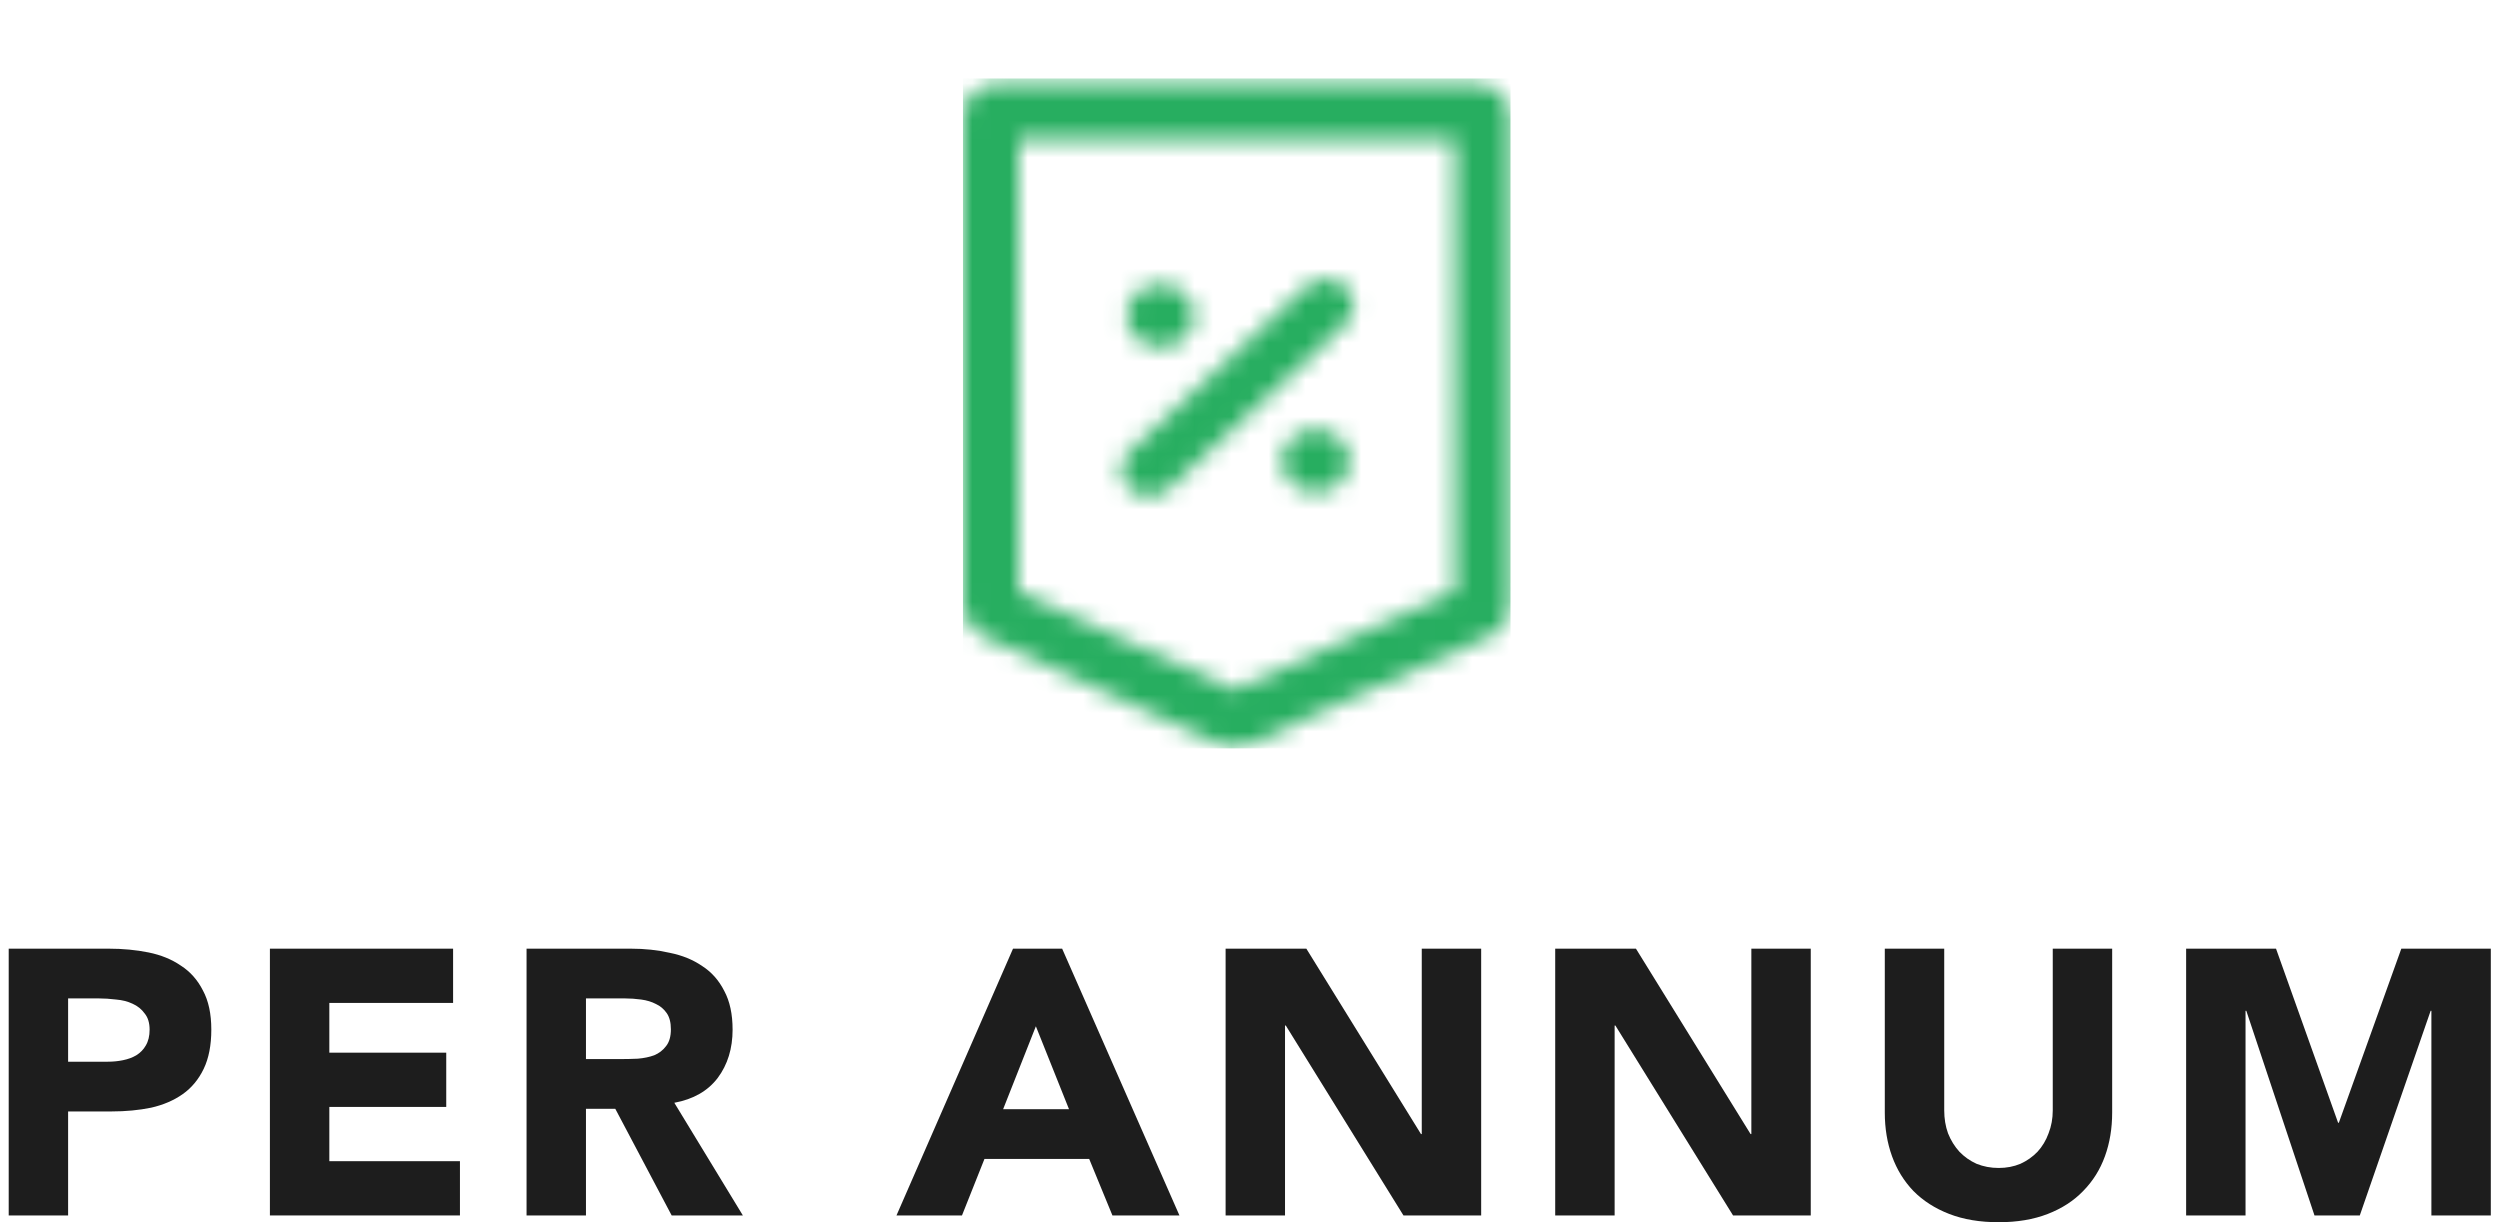
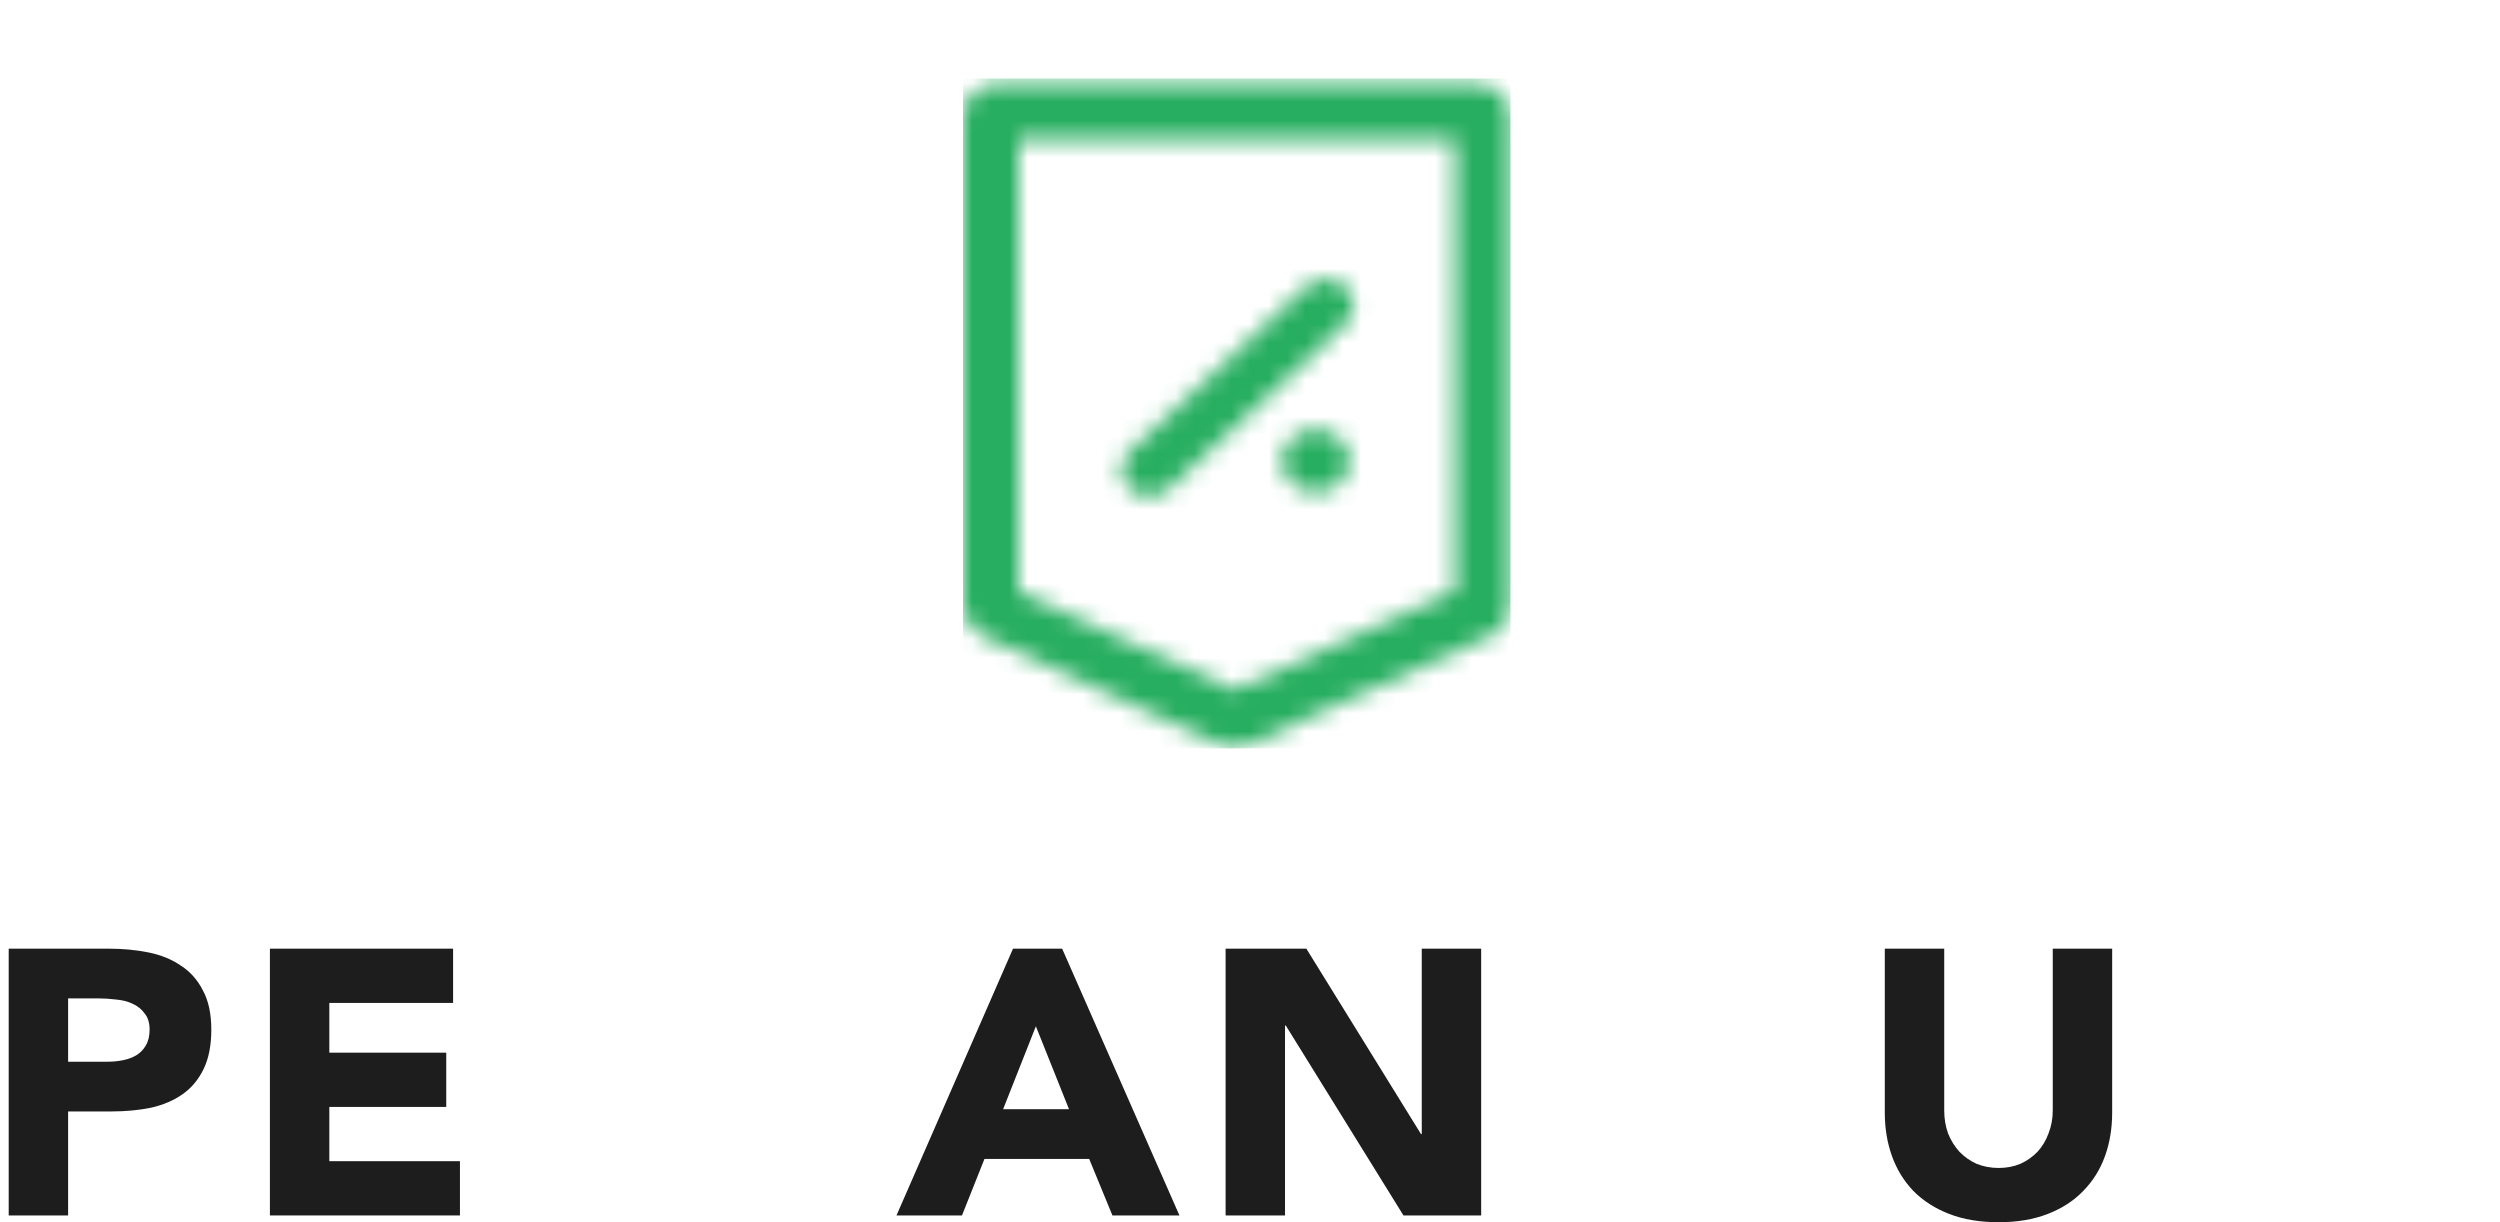
<svg xmlns="http://www.w3.org/2000/svg" width="135" height="66" viewBox="0 0 135 66" fill="none">
  <path d="M0.47 51.228H5.878C6.632 51.228 7.345 51.296 8.017 51.431C8.689 51.567 9.272 51.804 9.765 52.143C10.273 52.469 10.67 52.917 10.958 53.486C11.26 54.042 11.411 54.748 11.411 55.602C11.411 56.444 11.273 57.149 10.999 57.719C10.725 58.288 10.348 58.743 9.868 59.082C9.388 59.421 8.819 59.665 8.161 59.815C7.503 59.95 6.79 60.018 6.022 60.018H3.678L3.678 65.634H0.47L0.47 51.228ZM3.678 57.332H5.817C6.105 57.332 6.379 57.305 6.639 57.251C6.913 57.196 7.153 57.108 7.359 56.986C7.578 56.85 7.75 56.674 7.873 56.457C8.01 56.227 8.079 55.942 8.079 55.602C8.079 55.236 7.99 54.945 7.812 54.728C7.647 54.497 7.428 54.321 7.153 54.199C6.893 54.076 6.598 54.002 6.269 53.975C5.94 53.934 5.625 53.914 5.323 53.914H3.678L3.678 57.332Z" fill="#1D1D1D" />
  <path d="M14.575 51.228H24.467L24.467 54.158H17.784L17.784 56.844H24.097L24.097 59.774H17.784L17.784 62.704H24.837L24.837 65.634H14.575L14.575 51.228Z" fill="#1D1D1D" />
-   <path d="M28.434 51.228H34.069C34.809 51.228 35.509 51.302 36.167 51.452C36.839 51.587 37.421 51.825 37.915 52.164C38.422 52.489 38.82 52.937 39.108 53.507C39.409 54.063 39.56 54.761 39.56 55.602C39.56 56.62 39.293 57.488 38.758 58.207C38.223 58.912 37.442 59.36 36.413 59.55L40.115 65.634H36.27L33.226 59.876H31.642L31.642 65.634H28.434L28.434 51.228ZM31.642 57.19H33.534C33.822 57.19 34.124 57.183 34.439 57.169C34.768 57.142 35.063 57.081 35.324 56.986C35.584 56.878 35.797 56.715 35.961 56.498C36.139 56.281 36.228 55.975 36.228 55.582C36.228 55.216 36.153 54.924 36.002 54.707C35.851 54.49 35.659 54.327 35.426 54.219C35.193 54.097 34.926 54.015 34.624 53.975C34.323 53.934 34.028 53.914 33.74 53.914H31.642L31.642 57.19Z" fill="#1D1D1D" />
  <path d="M54.703 51.228H57.356L63.69 65.634H60.071L58.816 62.582H53.161L51.947 65.634H48.41L54.703 51.228ZM55.937 55.419L54.169 59.896H57.726L55.937 55.419Z" fill="#1D1D1D" />
  <path d="M66.183 51.228H70.543L76.733 61.239H76.775L76.775 51.228H79.983L79.983 65.634H75.787L69.433 55.379H69.391L69.391 65.634H66.183L66.183 51.228Z" fill="#1D1D1D" />
-   <path d="M83.981 51.228H88.341L94.531 61.239H94.573L94.573 51.228H97.781L97.781 65.634H93.585L87.231 55.379H87.19L87.19 65.634H83.981L83.981 51.228Z" fill="#1D1D1D" />
  <path d="M114.057 60.079C114.057 60.934 113.927 61.72 113.666 62.439C113.406 63.158 113.015 63.782 112.494 64.311C111.987 64.84 111.349 65.254 110.582 65.552C109.814 65.851 108.929 66 107.929 66C106.914 66 106.023 65.851 105.255 65.552C104.487 65.254 103.843 64.84 103.322 64.311C102.815 63.782 102.431 63.158 102.17 62.439C101.91 61.72 101.779 60.934 101.779 60.079L101.779 51.228H104.988L104.988 59.957C104.988 60.404 105.056 60.818 105.193 61.198C105.344 61.578 105.55 61.91 105.81 62.195C106.071 62.466 106.379 62.684 106.736 62.846C107.106 62.995 107.504 63.07 107.929 63.07C108.354 63.07 108.744 62.995 109.101 62.846C109.457 62.684 109.766 62.466 110.026 62.195C110.287 61.91 110.486 61.578 110.623 61.198C110.773 60.818 110.849 60.404 110.849 59.957L110.849 51.228H114.057L114.057 60.079Z" fill="#1D1D1D" />
-   <path d="M118.051 51.228H122.905L126.257 60.628H126.298L129.671 51.228H134.504L134.504 65.634H131.295L131.295 54.585H131.254L127.429 65.634H124.982L121.301 54.585H121.259L121.259 65.634H118.051L118.051 51.228Z" fill="#1D1D1D" />
  <g filter="url(#filter0_d_35_2168)">
    <mask id="mask0_35_2168" style="mask-type:alpha" maskUnits="userSpaceOnUse" x="52" y="0" width="30" height="37">
-       <path d="M64.498 13.056C64.498 14 63.679 14.765 62.669 14.765C61.659 14.765 60.84 14 60.84 13.056C60.84 12.112 61.659 11.347 62.669 11.347C63.679 11.347 64.498 12.112 64.498 13.056Z" fill="#989898" />
      <path d="M72.88 20.889C72.88 21.833 72.061 22.598 71.051 22.598C70.041 22.598 69.222 21.833 69.222 20.889C69.222 19.945 70.041 19.18 71.051 19.18C72.061 19.18 72.88 19.945 72.88 20.889Z" fill="#989898" />
      <path d="M70.532 11.486C71.12 10.937 72.073 10.937 72.66 11.486C73.248 12.036 73.248 12.926 72.66 13.475L63.118 22.393C62.53 22.942 61.577 22.942 60.989 22.393C60.402 21.844 60.402 20.953 60.989 20.404L70.532 11.486Z" fill="#989898" />
      <path d="M53.5 2.232C53.5 2.208 53.508 2.168 53.56 2.119C53.614 2.068 53.706 2.022 53.829 2.022H79.738C79.862 2.022 79.953 2.068 80.007 2.119C80.06 2.168 80.067 2.208 80.067 2.232L80.067 28.786C80.067 28.81 80.05 28.898 79.915 28.958L66.817 34.829C66.706 34.879 66.569 34.878 66.459 34.828L53.649 28.967C53.517 28.906 53.5 28.82 53.5 28.796L53.5 2.232Z" stroke="#989898" stroke-width="3" />
    </mask>
    <g mask="url(#mask0_35_2168)">
      <path d="M52 0.238H81.567L81.567 36.413H52L52 0.238Z" fill="url(#paint0_linear_35_2168)" />
    </g>
  </g>
  <defs>
    <filter id="filter0_d_35_2168" x="48" y="0.522" width="37.567" height="43.843" filterUnits="userSpaceOnUse" color-interpolation-filters="sRGB">
      <feFlood flood-opacity="0" result="BackgroundImageFix" />
      <feColorMatrix in="SourceAlpha" type="matrix" values="0 0 0 0 0 0 0 0 0 0 0 0 0 0 0 0 0 0 127 0" result="hardAlpha" />
      <feOffset dy="4" />
      <feGaussianBlur stdDeviation="2" />
      <feComposite in2="hardAlpha" operator="out" />
      <feColorMatrix type="matrix" values="0 0 0 0 0 0 0 0 0 0 0 0 0 0 0 0 0 0 0.25 0" />
      <feBlend mode="normal" in2="BackgroundImageFix" result="effect1_dropShadow_35_2168" />
      <feBlend mode="normal" in="SourceGraphic" in2="effect1_dropShadow_35_2168" result="shape" />
    </filter>
    <linearGradient id="paint0_linear_35_2168" x1="27.768" y1="18.041" x2="84.157" y2="18.53" gradientUnits="userSpaceOnUse">
      <stop />
      <stop offset="0.282" stop-color="#27AE60" />
      <stop offset="1" stop-color="#27AE60" />
    </linearGradient>
  </defs>
</svg>